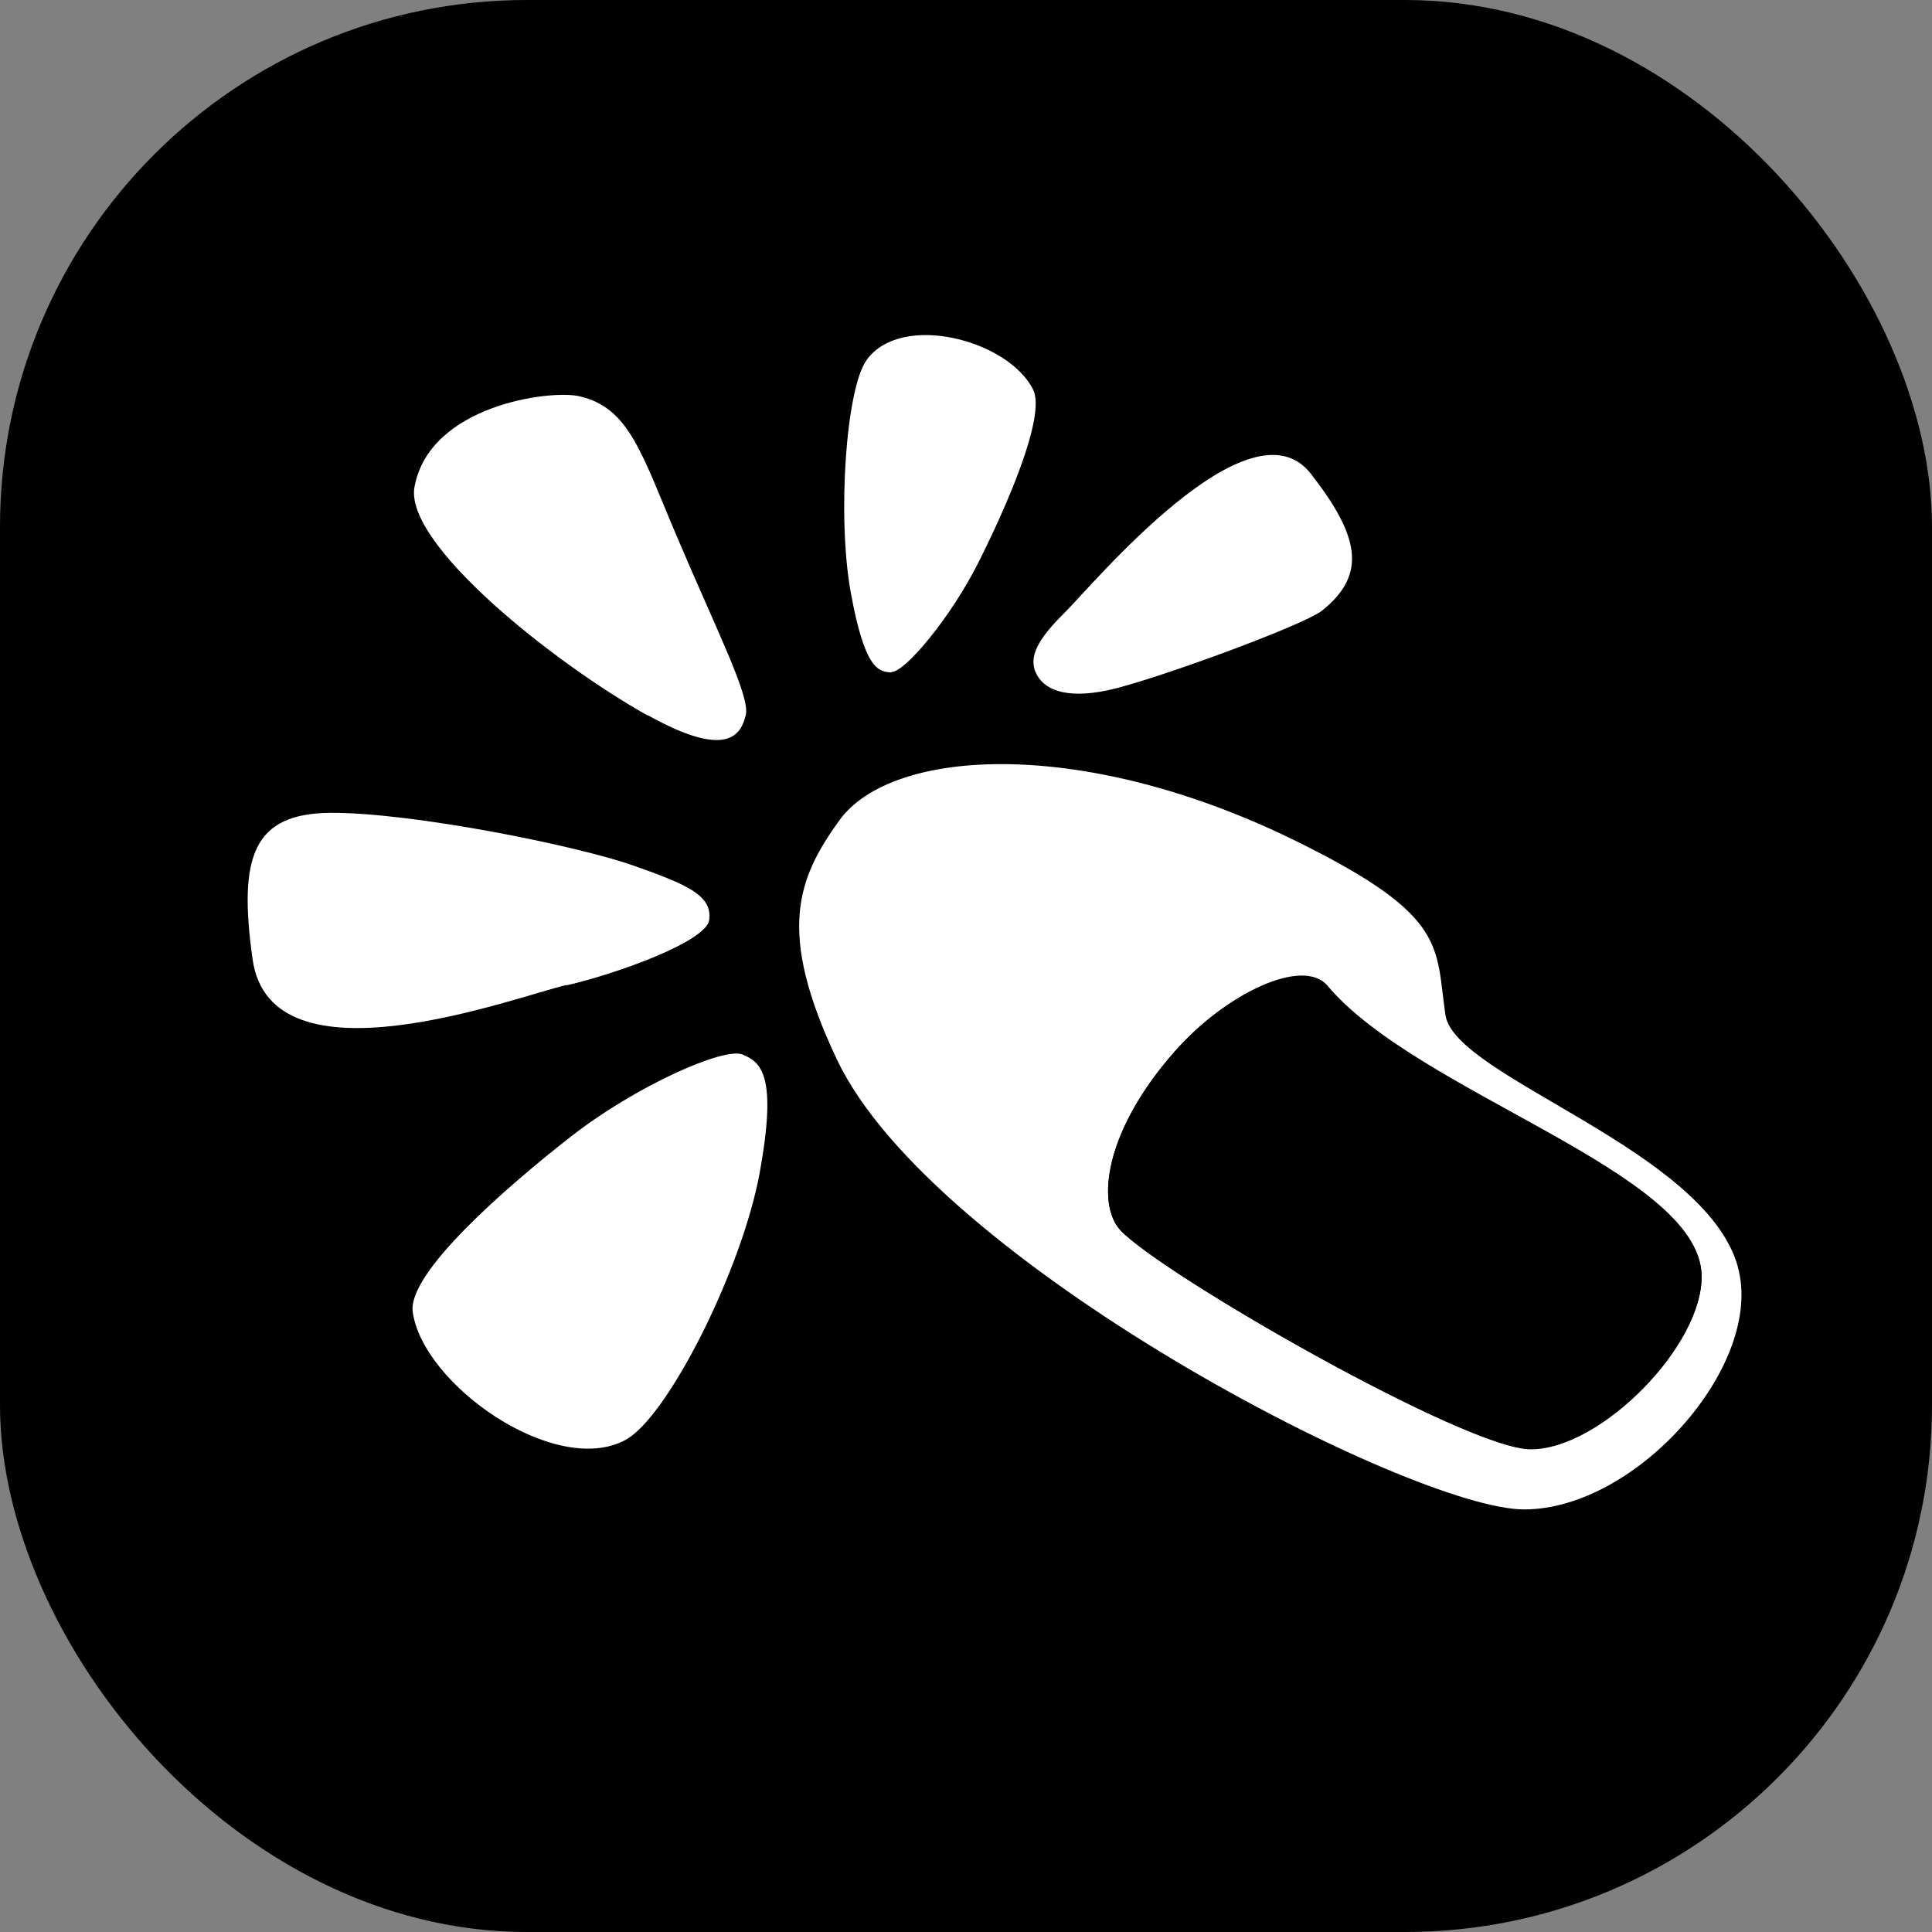
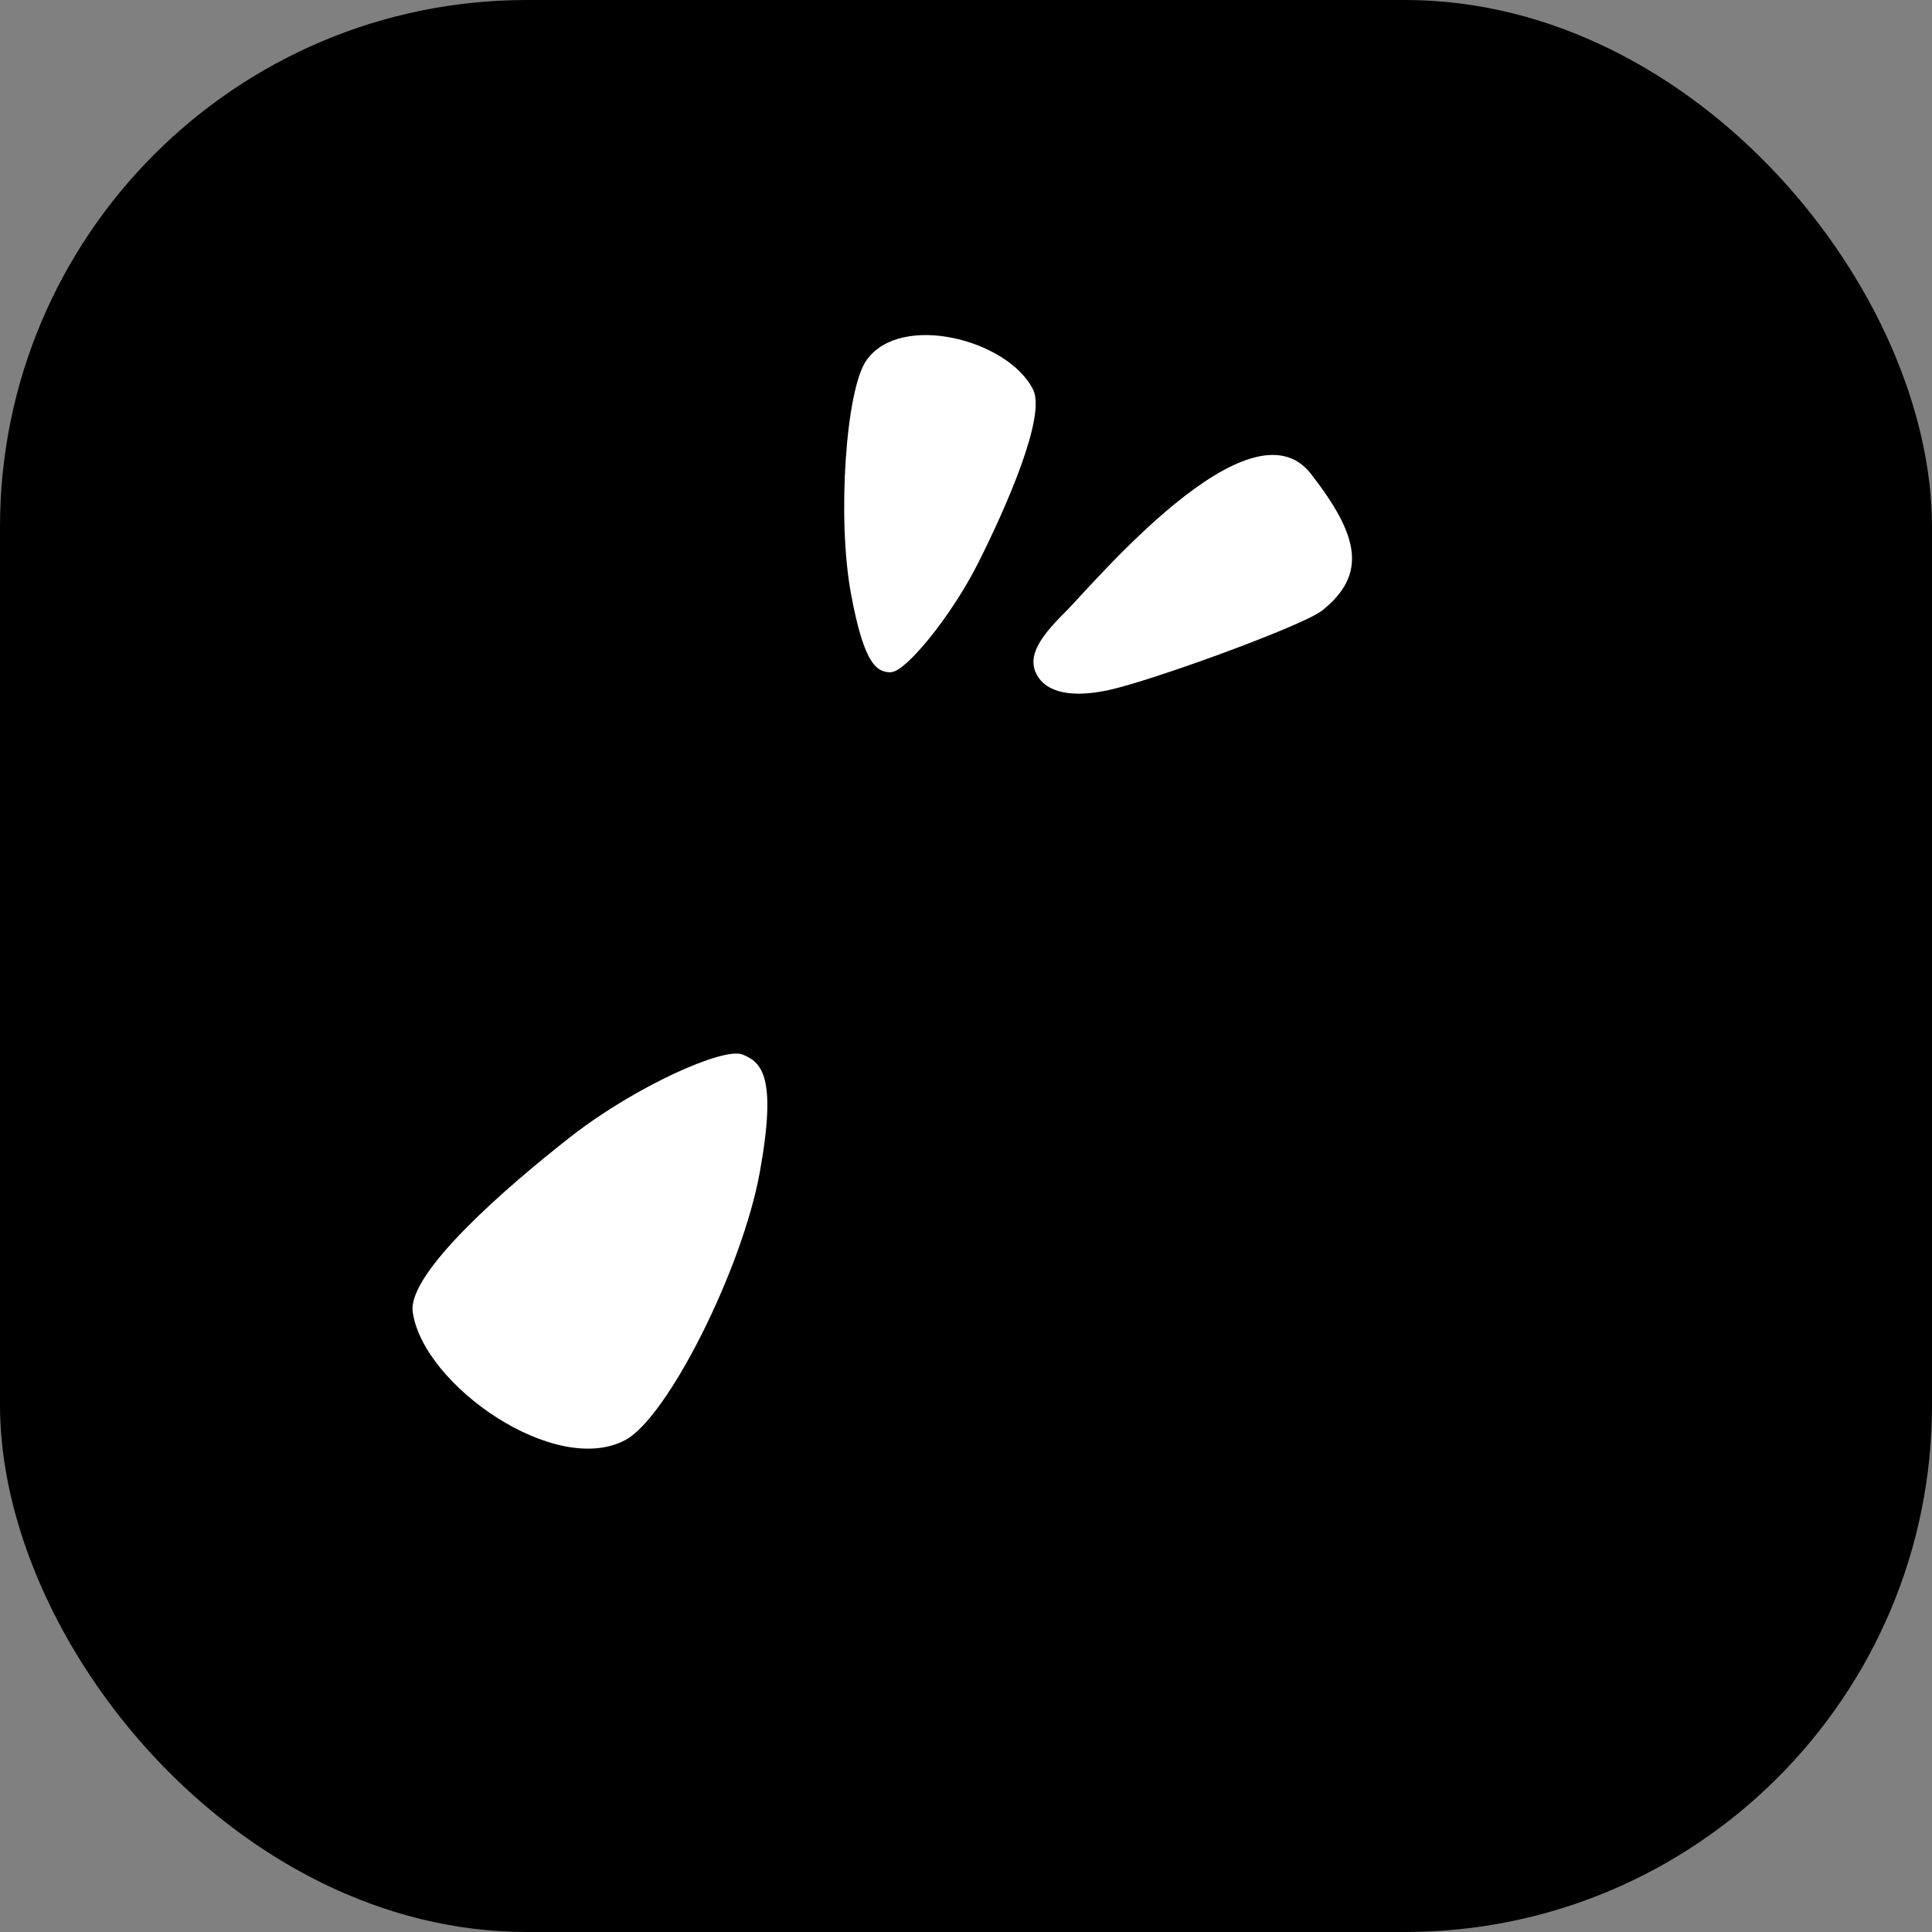
<svg xmlns="http://www.w3.org/2000/svg" id="Layer_1" data-name="Layer 1" viewBox="0 0 55 55">
  <rect x="0" y="0" width="55" height="55" fill="#808080" stroke="none" />
  <defs>
    <style>
      .cls-1 {
        fill: #fff;
      }
    </style>
  </defs>
  <rect x="0" y="0" width="55" height="55" rx="15" ry="15" />
  <path class="cls-1" d="M25.38,19.13c.39,0,1.69-1.56,2.47-3.11s1.94-4.17,1.56-4.93c-.71-1.42-3.76-2.21-4.74-.84-.59.82-.84,4.48-.45,6.62.39,2.14.77,2.27,1.17,2.27Z" />
  <path class="cls-1" d="M16.26,32.35c-1.82,1.42-4.67,3.89-4.51,5,.29,2.08,4.07,4.72,6.06,3.64,1.2-.65,3.32-4.86,3.82-7.62.5-2.76.04-3.13-.49-3.35-.54-.22-3.06.91-4.88,2.33Z" />
  <path class="cls-1" d="M29.48,19.13c.2.49.83.78,2.06.52s5.56-1.84,6.1-2.27c1.3-1.04,1.04-2.14-.32-3.89-1.74-2.24-6.23,3.18-7.02,3.96-.79.78-1,1.25-.82,1.69Z" />
-   <path class="cls-1" d="M16.13,28.05c1.44-.33,3.98-1.25,4.06-1.86.09-.69-.59-1-2.19-1.56s-6.26-1.5-8.58-1.49c-2.22.01-2.64,1.25-2.23,4.16.51,3.73,7.5,1.07,8.94.74Z" />
-   <path class="cls-1" d="M18.44,20.36c2.31,1.29,2.66.52,2.79,0s-.76-2.27-1.92-4.99c-1.05-2.46-1.38-3.76-2.82-4.09-.82-.19-4.26.25-4.69,2.58-.3,1.62,3.96,5.01,6.64,6.51Z" />
-   <path class="cls-1" d="M49.47,36.05c-.94-3.34-8.05-5.38-8.32-7.15-.29-1.95.08-2.8-4.1-4.88-6.13-3.07-11.66-2.75-13.16-.66-1.18,1.64-1.8,3.15-.06,6.81,2.72,5.74,16.35,12.8,19.56,12.8s6.86-4.14,6.08-6.91ZM43.58,41.25c-1.85,0-10.52-4.98-11.68-6.23-.7-.75-.46-2.83,1.56-5.11,1.45-1.64,3.64-2.67,4.33-1.85,2.58,3.07,10.58,5.29,10.65,8.23.05,1.99-2.86,4.95-4.86,4.95Z" />
-   <path d="M33.46,29.92c-2.02,2.27-2.26,4.36-1.56,5.11,1.17,1.24,9.84,6.23,11.68,6.23,1.99,0,4.91-2.96,4.86-4.95-.08-2.94-8.07-5.16-10.65-8.23-.69-.82-2.88.21-4.33,1.85Z" />
</svg>